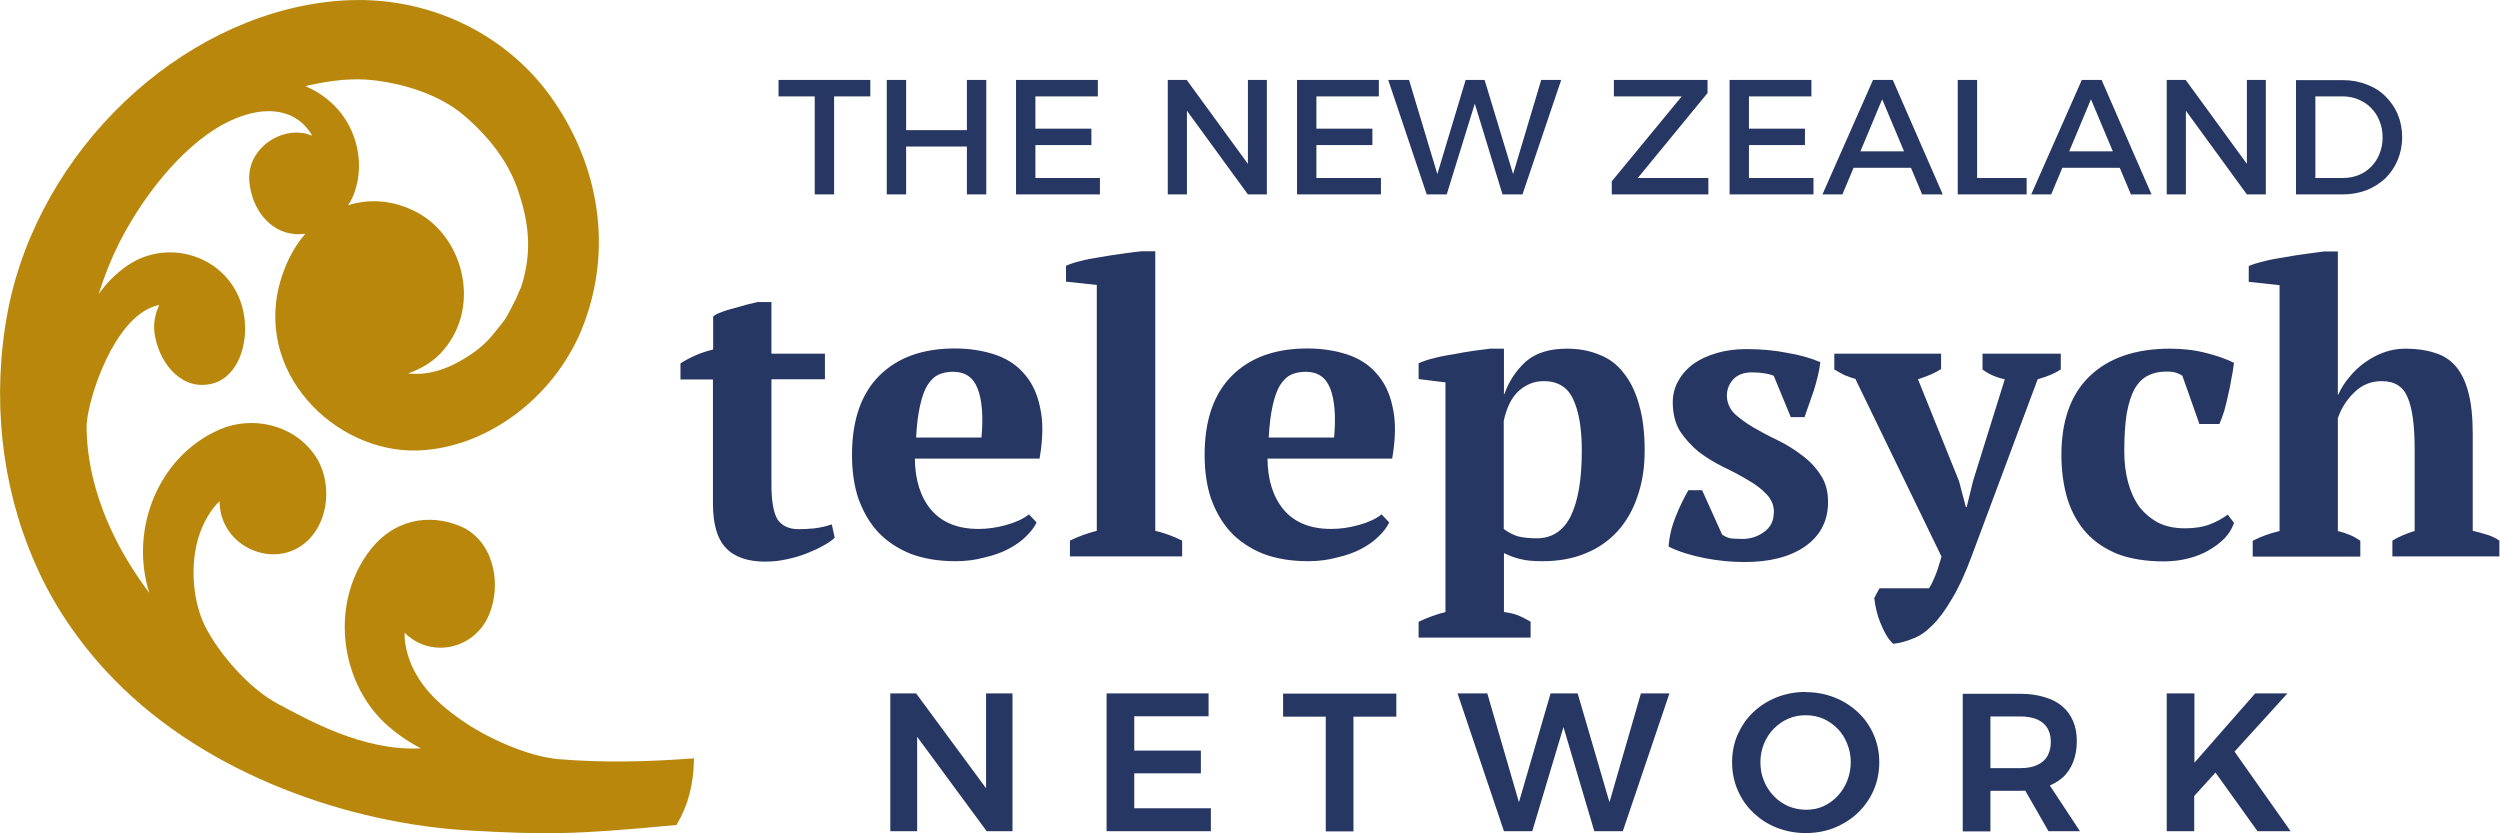
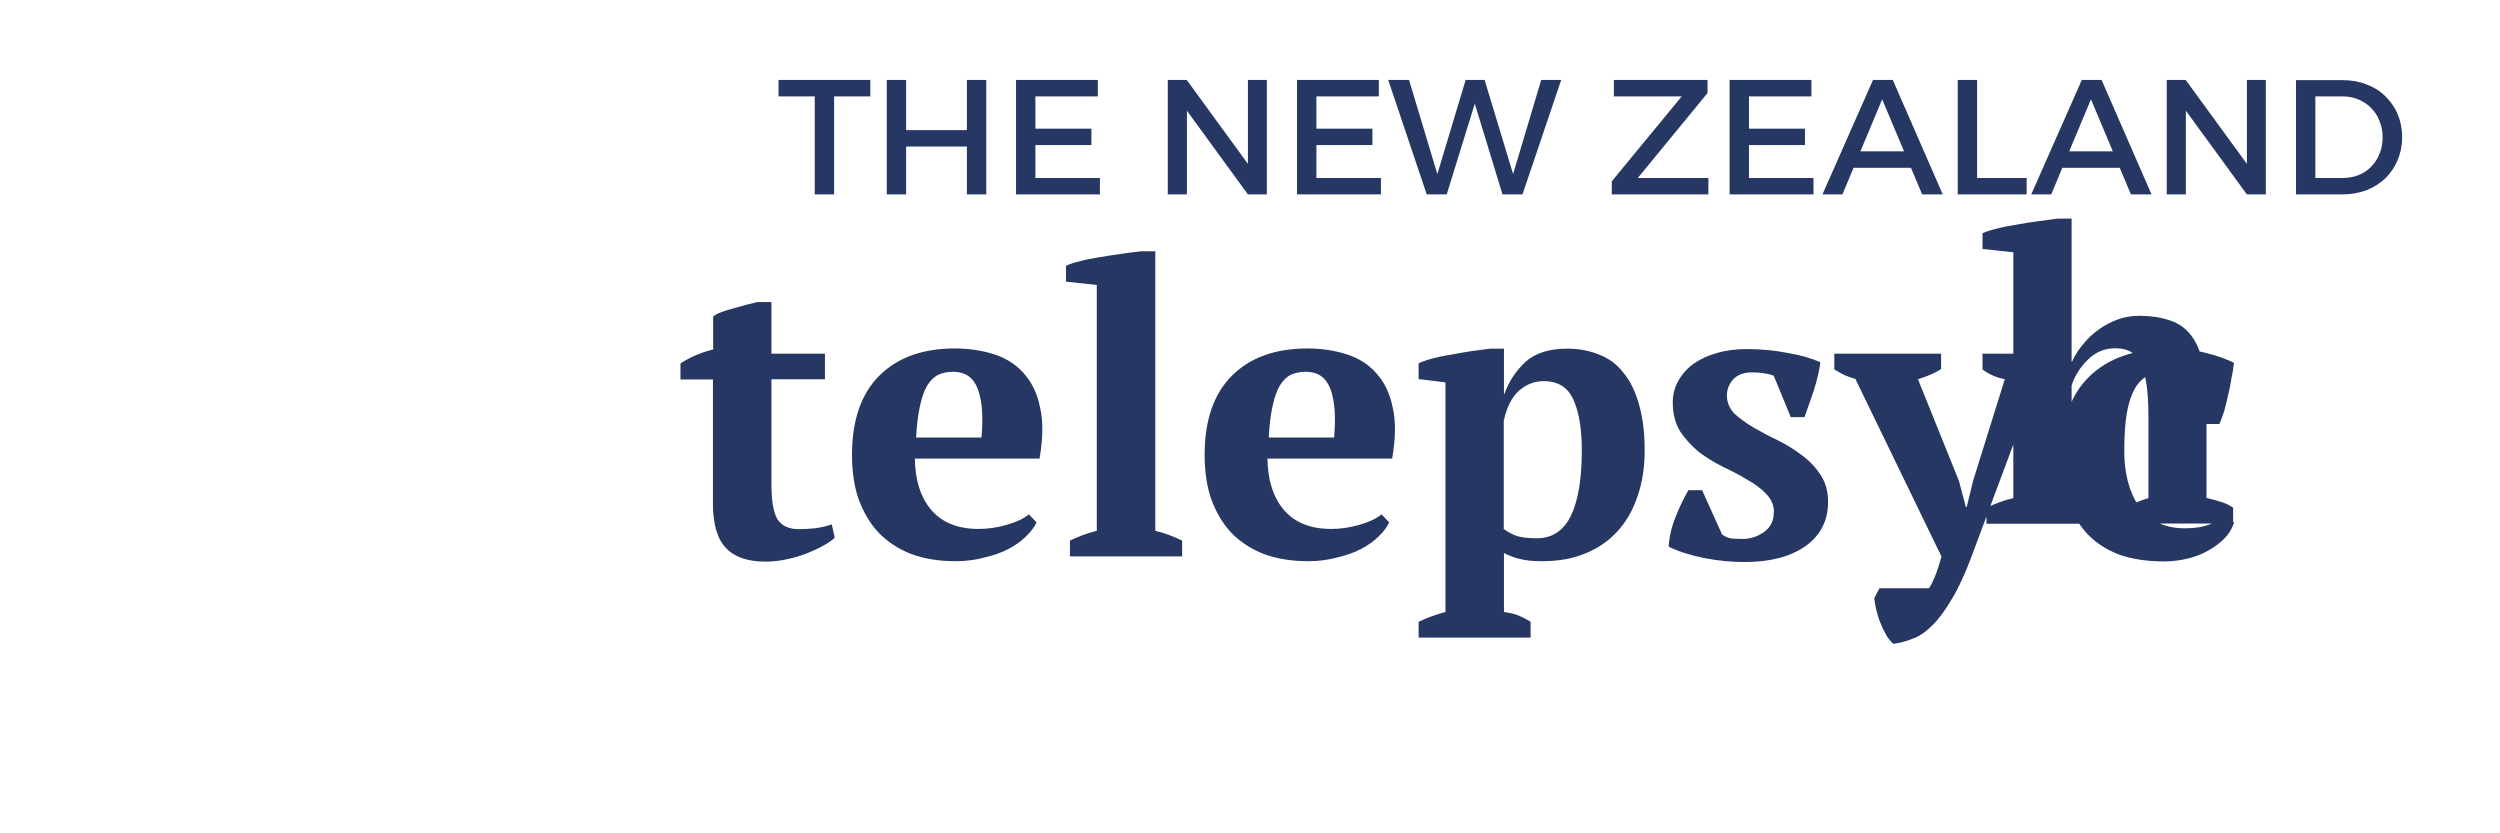
<svg xmlns="http://www.w3.org/2000/svg" id="a" width="120.1" height="40.03" viewBox="0 0 120.1 40.03">
  <defs>
    <style>.g{fill:#273763;}.g,.h{stroke-width:0px;}.h{fill:#b8870b;}</style>
  </defs>
-   <path id="b" class="h" d="M17.9.02c-.46-.03-.92-.02-1.38,0C9.25.47,2.4,6.57.55,14.14h0c-.12.5-.22,1.02-.3,1.53-.64,4.19-.02,8.36,1.67,11.91.84,1.77,2.04,3.51,3.58,5.08,4.5,4.6,11.35,6.92,17.09,7.24,3.61.2,5.04.2,9.91-.27.56-.95.82-1.92.84-3.2-2.29.17-4.3.22-6.52.04-1.51-.14-3.49-1.05-4.67-1.89-1.27-.88-2.43-2.01-2.69-3.71-.01-.13-.03-.3-.02-.48.08.08.14.15.23.21,1.24.98,3.16.53,3.83-1.08.64-1.55.17-3.62-1.43-4.26-1.49-.6-3.12-.28-4.22,1.08-2,2.49-1.58,6.3.63,8.39.53.49,1.1.89,1.74,1.22-2.78.15-5.43-1.38-6.84-2.12-1.41-.74-2.86-2.43-3.52-3.73-.66-1.31-.78-3.34-.14-4.78.21-.48.47-.9.83-1.24,0,.02,0,.05,0,.07.06,1.95,2.18,3.02,3.71,2.2,1.54-.83,1.83-3.15.83-4.53-1.02-1.43-2.98-1.86-4.53-1.19-2.88,1.24-4.37,4.7-3.39,7.85-2.86-3.81-2.99-6.9-3.01-7.92-.03-1.02,1.05-4.7,2.91-5.7.18-.09.38-.17.58-.21-.19.41-.29.88-.23,1.32.17,1.34,1.17,2.71,2.57,2.5,1.33-.18,1.89-1.71,1.77-3.04-.26-2.89-3.42-4.17-5.63-2.68-.58.4-1.02.86-1.39,1.38.27-.86.6-1.69,1.01-2.51,1.36-2.64,3.36-4.88,5.23-5.78,1.87-.9,3.34-.53,4.02.68-.17-.06-.35-.13-.55-.14-1.21-.13-2.6.89-2.47,2.35.11,1.26.93,2.39,2.14,2.51.19.03.37,0,.55-.01-.49.56-.88,1.27-1.14,2.08-1.46,4.53,2.57,8.48,6.57,8.33,3.39-.13,6.69-2.68,7.96-6.11,1.45-3.88.6-7.98-1.81-11.17C24.19,1.7,21.1.2,17.9.02h0ZM17.18,3.81c.27,0,.54.02.81.05,1.57.19,3.18.74,4.27,1.66,1.24,1.05,2.23,2.32,2.68,3.79.52,1.59.6,2.98.07,4.55.02-.09-.19.43-.22.49-.09.18-.18.35-.27.53-.25.46-.22.42-.48.75-.54.69-.83,1-1.44,1.41-.92.62-1.91,1.02-3,.9.66-.23,1.28-.6,1.72-1.14,1.83-2.15.91-5.58-1.47-6.69-1.06-.51-2.15-.56-3.13-.25.16-.23.27-.48.35-.74.43-1.36.05-2.87-.85-3.88-.46-.51-.98-.86-1.55-1.1.83-.2,1.69-.33,2.51-.33h0Z" />
  <g id="c">
-     <path id="d" class="g" d="M32.7,17.45c.49-.31,1.01-.53,1.56-.66v-1.58c.08-.08.21-.15.39-.21.19-.08.4-.14.6-.19.22-.06.44-.12.64-.18.21-.05.38-.09.51-.12h.66v2.48h2.57v1.23h-2.57v5.05c0,.81.1,1.36.29,1.68.21.31.55.47,1.01.47.23,0,.49-.01.78-.04.3-.04.57-.1.82-.19l.14.64c-.12.12-.29.24-.53.37-.22.13-.48.25-.78.37-.29.12-.6.21-.96.29-.34.08-.7.12-1.07.12-.84,0-1.48-.22-1.89-.66-.42-.44-.62-1.16-.62-2.14v-5.95h-1.56v-.76ZM49.8,25.09c-.1.22-.27.45-.51.68-.22.22-.5.42-.84.6-.32.17-.71.31-1.15.41-.43.12-.9.18-1.4.18-.81,0-1.52-.12-2.14-.35-.62-.25-1.14-.59-1.56-1.03-.42-.45-.73-.99-.96-1.62-.21-.62-.31-1.33-.31-2.11,0-1.66.44-2.93,1.31-3.8s2.08-1.31,3.63-1.31c.66,0,1.28.09,1.85.27.58.18,1.07.48,1.44.9.39.42.66.96.8,1.64.16.68.15,1.5-.02,2.48h-5.99c.01,1.03.27,1.85.78,2.46.52.61,1.28.92,2.28.92.43,0,.87-.06,1.33-.19.47-.13.83-.3,1.09-.51l.37.39ZM45.78,17.86c-.26,0-.49.05-.7.14-.19.09-.37.26-.53.51-.14.23-.26.56-.35.97-.09.4-.16.92-.19,1.54h3.14c.09-1.01.03-1.79-.18-2.34s-.6-.82-1.19-.82ZM56.78,26.73h-5.38v-.76c.43-.21.86-.36,1.29-.47v-11.81l-1.48-.16v-.76c.17-.08.4-.16.7-.23.3-.08.62-.14.96-.19.35-.06.7-.12,1.03-.16.35-.05.66-.09.94-.12h.66v13.43c.43.1.86.26,1.29.47v.76ZM66.74,25.09c-.1.22-.27.45-.51.68-.22.22-.5.42-.84.6-.32.17-.71.31-1.15.41-.43.12-.9.18-1.4.18-.81,0-1.52-.12-2.14-.35-.62-.25-1.14-.59-1.56-1.03-.42-.45-.73-.99-.96-1.62-.21-.62-.31-1.33-.31-2.11,0-1.66.44-2.93,1.31-3.8.87-.87,2.08-1.31,3.63-1.31.66,0,1.28.09,1.85.27.58.18,1.07.48,1.44.9.39.42.66.96.8,1.64.16.68.15,1.5-.02,2.48h-5.99c.01,1.03.27,1.85.78,2.46.52.61,1.28.92,2.28.92.43,0,.87-.06,1.33-.19.47-.13.83-.3,1.09-.51l.37.39ZM62.72,17.86c-.26,0-.49.05-.7.14-.19.09-.37.26-.53.51-.14.23-.26.56-.35.97-.09.4-.16.92-.19,1.54h3.14c.09-1.01.03-1.79-.18-2.34s-.6-.82-1.19-.82ZM73.53,30.63h-5.38v-.76c.44-.21.87-.36,1.29-.47v-11.03l-1.29-.16v-.76c.21-.09.46-.18.76-.25.31-.08.63-.14.96-.19.32-.06.64-.12.94-.16.31-.04.57-.07.78-.1h.66v2.18h.02c.22-.62.57-1.14,1.03-1.56.48-.42,1.14-.62,1.99-.62.57,0,1.09.1,1.54.29.47.18.86.47,1.17.88.32.39.57.9.74,1.52.18.61.27,1.35.27,2.2s-.12,1.56-.35,2.22c-.22.66-.55,1.22-.97,1.68-.42.45-.93.81-1.54,1.05-.6.25-1.28.37-2.05.37-.44,0-.79-.03-1.05-.1-.25-.05-.51-.15-.8-.29v2.83c.21.03.42.07.62.14.21.08.43.19.66.33v.76ZM74.15,18.31c-.44,0-.84.16-1.19.47-.34.31-.58.79-.72,1.44v5.19c.21.16.43.27.66.35.23.06.54.1.92.1.74,0,1.29-.36,1.64-1.07.35-.71.53-1.76.53-3.14,0-1.07-.14-1.88-.41-2.46-.26-.58-.73-.88-1.42-.88ZM85.22,24.61c0-.34-.12-.63-.37-.88-.23-.25-.53-.47-.9-.68-.35-.21-.74-.42-1.17-.62-.42-.21-.81-.45-1.17-.72-.35-.29-.65-.62-.9-.99-.23-.38-.35-.84-.35-1.38,0-.39.09-.74.27-1.05.18-.32.43-.6.74-.82.31-.22.68-.39,1.11-.51.44-.13.92-.19,1.42-.19.7,0,1.35.06,1.95.18.61.1,1.14.25,1.6.45-.05.42-.16.86-.31,1.35-.16.47-.31.9-.45,1.29h-.66l-.82-1.99c-.16-.06-.32-.1-.49-.12-.17-.03-.36-.04-.57-.04-.39,0-.69.12-.9.35-.19.22-.29.47-.29.76,0,.32.12.61.35.86.25.23.55.45.9.66.36.21.75.42,1.17.62.43.21.82.45,1.17.72.36.26.66.57.9.94.25.36.37.8.37,1.31,0,.9-.36,1.61-1.09,2.13-.73.51-1.7.76-2.92.76-.62,0-1.27-.06-1.93-.19-.66-.13-1.23-.31-1.72-.55.03-.47.14-.94.33-1.42.19-.48.4-.91.62-1.29h.66l.96,2.13c.14.1.3.17.47.19.18.01.35.02.51.02.38,0,.72-.11,1.03-.33s.47-.53.47-.92h0ZM89.16,18.21c-.19-.05-.38-.12-.55-.19-.16-.08-.32-.17-.49-.27v-.76h5.13v.74c-.27.18-.64.34-1.11.49l1.97,4.89.33,1.25h.04l.31-1.27,1.52-4.87c-.39-.08-.75-.23-1.07-.47v-.76h3.76v.76c-.27.18-.64.34-1.11.47l-3.18,8.52c-.31.83-.62,1.51-.94,2.03-.31.53-.62.96-.94,1.27-.31.31-.62.53-.94.64-.31.13-.62.21-.94.25-.13-.12-.25-.27-.35-.45-.1-.17-.19-.36-.27-.57-.08-.19-.14-.4-.19-.6s-.08-.4-.1-.58l.25-.47h2.38c.12-.18.21-.38.29-.58.09-.21.19-.52.31-.94l-4.13-8.52ZM107.31,25.15c-.09.26-.24.5-.45.72-.21.21-.46.4-.76.57-.29.17-.62.3-.99.39-.36.09-.75.14-1.15.14-.86,0-1.6-.12-2.22-.35-.61-.25-1.12-.59-1.52-1.03-.4-.45-.7-.99-.9-1.62-.19-.64-.29-1.34-.29-2.11,0-1.65.45-2.91,1.35-3.78.91-.88,2.2-1.33,3.86-1.33.64,0,1.22.07,1.75.21.53.13.97.29,1.33.47-.03.22-.06.47-.12.74-.04.26-.09.53-.16.8-.05.26-.12.52-.19.78-.08.25-.16.45-.23.62h-.96l-.82-2.32c-.09-.06-.19-.11-.29-.14-.1-.04-.26-.06-.47-.06-.34,0-.63.06-.88.19-.25.12-.46.32-.64.62-.17.3-.3.7-.39,1.19-.08.49-.12,1.1-.12,1.83,0,.53.06,1.03.18,1.48.12.44.29.83.53,1.17.25.32.55.58.92.78.36.18.79.27,1.29.27.45,0,.85-.06,1.19-.19s.62-.29.86-.47l.31.41ZM120.1,26.73h-5.17v-.76c.16-.09.32-.18.49-.25s.36-.15.58-.21v-3.94c0-1.12-.11-1.94-.33-2.46-.21-.53-.62-.8-1.25-.8-.52,0-.96.18-1.33.55-.36.35-.62.76-.78,1.23v5.42c.21.05.39.11.55.18.17.06.34.16.53.29v.76h-5.17v-.76c.4-.21.83-.36,1.29-.47v-11.81l-1.48-.16v-.76c.19-.08.44-.16.74-.23.31-.08.64-.14.97-.19.34-.06.68-.12,1.01-.16.34-.05.64-.09.9-.12h.66v6.88h.02c.13-.3.31-.58.53-.84.22-.27.47-.51.74-.7.29-.21.59-.37.92-.49.32-.12.67-.18,1.03-.18.52,0,.98.06,1.38.19.42.12.76.33,1.03.64.27.31.48.73.62,1.27.14.52.21,1.18.21,1.99v4.66c.22.05.44.11.66.18.22.06.43.16.62.29v.76Z" />
+     <path id="d" class="g" d="M32.7,17.45c.49-.31,1.01-.53,1.56-.66v-1.58c.08-.08.21-.15.39-.21.19-.08.4-.14.6-.19.22-.06.44-.12.64-.18.21-.05.38-.09.51-.12h.66v2.48h2.57v1.23h-2.57v5.05c0,.81.1,1.36.29,1.68.21.31.55.47,1.01.47.23,0,.49-.01.78-.04.3-.04.57-.1.82-.19l.14.64c-.12.12-.29.24-.53.37-.22.13-.48.25-.78.37-.29.12-.6.21-.96.29-.34.08-.7.12-1.07.12-.84,0-1.48-.22-1.89-.66-.42-.44-.62-1.16-.62-2.14v-5.95h-1.56v-.76ZM49.8,25.09c-.1.22-.27.45-.51.68-.22.22-.5.42-.84.6-.32.17-.71.31-1.15.41-.43.12-.9.18-1.4.18-.81,0-1.52-.12-2.14-.35-.62-.25-1.14-.59-1.56-1.03-.42-.45-.73-.99-.96-1.62-.21-.62-.31-1.33-.31-2.11,0-1.66.44-2.93,1.31-3.8s2.08-1.31,3.63-1.31c.66,0,1.28.09,1.85.27.58.18,1.07.48,1.44.9.39.42.66.96.8,1.64.16.68.15,1.5-.02,2.48h-5.99c.01,1.03.27,1.85.78,2.46.52.61,1.28.92,2.28.92.43,0,.87-.06,1.33-.19.47-.13.83-.3,1.09-.51l.37.39ZM45.78,17.86c-.26,0-.49.05-.7.14-.19.09-.37.26-.53.51-.14.23-.26.56-.35.97-.09.4-.16.92-.19,1.54h3.14c.09-1.01.03-1.79-.18-2.34s-.6-.82-1.19-.82ZM56.78,26.73h-5.38v-.76c.43-.21.86-.36,1.29-.47v-11.81l-1.48-.16v-.76c.17-.08.4-.16.7-.23.3-.08.62-.14.96-.19.35-.06.7-.12,1.03-.16.35-.05.66-.09.94-.12h.66v13.43c.43.1.86.26,1.29.47v.76ZM66.74,25.09c-.1.22-.27.45-.51.68-.22.22-.5.42-.84.6-.32.17-.71.31-1.15.41-.43.12-.9.18-1.4.18-.81,0-1.52-.12-2.14-.35-.62-.25-1.14-.59-1.56-1.03-.42-.45-.73-.99-.96-1.62-.21-.62-.31-1.33-.31-2.11,0-1.66.44-2.93,1.31-3.8.87-.87,2.08-1.31,3.63-1.31.66,0,1.28.09,1.85.27.58.18,1.07.48,1.44.9.39.42.66.96.8,1.64.16.68.15,1.5-.02,2.48h-5.99c.01,1.03.27,1.85.78,2.46.52.61,1.28.92,2.28.92.43,0,.87-.06,1.33-.19.47-.13.83-.3,1.09-.51l.37.39ZM62.72,17.86c-.26,0-.49.05-.7.14-.19.09-.37.26-.53.51-.14.23-.26.56-.35.97-.09.4-.16.92-.19,1.54h3.14c.09-1.01.03-1.79-.18-2.34s-.6-.82-1.19-.82ZM73.53,30.63h-5.38v-.76c.44-.21.87-.36,1.29-.47v-11.03l-1.29-.16v-.76c.21-.09.46-.18.76-.25.31-.08.63-.14.96-.19.32-.06.64-.12.94-.16.31-.04.57-.07.78-.1h.66v2.18h.02c.22-.62.57-1.14,1.03-1.56.48-.42,1.14-.62,1.99-.62.57,0,1.09.1,1.54.29.47.18.86.47,1.17.88.32.39.57.9.74,1.52.18.61.27,1.35.27,2.2s-.12,1.56-.35,2.22c-.22.66-.55,1.22-.97,1.68-.42.45-.93.81-1.54,1.05-.6.25-1.28.37-2.05.37-.44,0-.79-.03-1.05-.1-.25-.05-.51-.15-.8-.29v2.83c.21.03.42.07.62.14.21.08.43.19.66.33v.76ZM74.15,18.31c-.44,0-.84.16-1.19.47-.34.31-.58.79-.72,1.44v5.19c.21.16.43.27.66.35.23.06.54.1.92.1.74,0,1.29-.36,1.64-1.07.35-.71.53-1.76.53-3.14,0-1.07-.14-1.88-.41-2.46-.26-.58-.73-.88-1.42-.88ZM85.22,24.61c0-.34-.12-.63-.37-.88-.23-.25-.53-.47-.9-.68-.35-.21-.74-.42-1.17-.62-.42-.21-.81-.45-1.17-.72-.35-.29-.65-.62-.9-.99-.23-.38-.35-.84-.35-1.38,0-.39.09-.74.27-1.05.18-.32.43-.6.74-.82.31-.22.68-.39,1.11-.51.44-.13.92-.19,1.42-.19.7,0,1.35.06,1.95.18.61.1,1.14.25,1.6.45-.05.42-.16.86-.31,1.35-.16.47-.31.9-.45,1.29h-.66l-.82-1.99c-.16-.06-.32-.1-.49-.12-.17-.03-.36-.04-.57-.04-.39,0-.69.12-.9.35-.19.22-.29.47-.29.76,0,.32.12.61.35.86.25.23.55.45.9.66.36.21.75.42,1.17.62.43.21.82.45,1.17.72.36.26.66.57.9.94.25.36.37.8.37,1.31,0,.9-.36,1.61-1.09,2.13-.73.51-1.7.76-2.92.76-.62,0-1.27-.06-1.93-.19-.66-.13-1.23-.31-1.72-.55.03-.47.14-.94.33-1.42.19-.48.4-.91.62-1.29h.66l.96,2.13c.14.1.3.17.47.19.18.01.35.02.51.02.38,0,.72-.11,1.03-.33s.47-.53.47-.92h0ZM89.16,18.21c-.19-.05-.38-.12-.55-.19-.16-.08-.32-.17-.49-.27v-.76h5.13v.74c-.27.18-.64.34-1.11.49l1.97,4.89.33,1.25h.04l.31-1.27,1.52-4.87c-.39-.08-.75-.23-1.07-.47v-.76h3.76v.76c-.27.18-.64.34-1.11.47l-3.18,8.52c-.31.83-.62,1.51-.94,2.03-.31.53-.62.96-.94,1.27-.31.31-.62.53-.94.64-.31.13-.62.21-.94.25-.13-.12-.25-.27-.35-.45-.1-.17-.19-.36-.27-.57-.08-.19-.14-.4-.19-.6s-.08-.4-.1-.58l.25-.47h2.38c.12-.18.21-.38.29-.58.09-.21.19-.52.31-.94l-4.13-8.52ZM107.31,25.15c-.09.26-.24.5-.45.72-.21.21-.46.4-.76.57-.29.17-.62.3-.99.39-.36.09-.75.14-1.15.14-.86,0-1.6-.12-2.22-.35-.61-.25-1.12-.59-1.52-1.03-.4-.45-.7-.99-.9-1.62-.19-.64-.29-1.34-.29-2.11,0-1.65.45-2.91,1.35-3.78.91-.88,2.2-1.33,3.86-1.33.64,0,1.22.07,1.75.21.53.13.97.29,1.33.47-.03.22-.06.47-.12.74-.04.26-.09.53-.16.8-.05.26-.12.52-.19.78-.08.25-.16.45-.23.62h-.96l-.82-2.32c-.09-.06-.19-.11-.29-.14-.1-.04-.26-.06-.47-.06-.34,0-.63.06-.88.19-.25.12-.46.32-.64.62-.17.3-.3.7-.39,1.19-.08.49-.12,1.1-.12,1.83,0,.53.06,1.03.18,1.48.12.44.29.83.53,1.17.25.32.55.58.92.78.36.18.79.27,1.29.27.45,0,.85-.06,1.19-.19s.62-.29.86-.47l.31.41Zh-5.17v-.76c.16-.09.32-.18.49-.25s.36-.15.58-.21v-3.94c0-1.12-.11-1.94-.33-2.46-.21-.53-.62-.8-1.25-.8-.52,0-.96.18-1.33.55-.36.35-.62.76-.78,1.23v5.42c.21.05.39.11.55.18.17.06.34.16.53.29v.76h-5.17v-.76c.4-.21.83-.36,1.29-.47v-11.81l-1.48-.16v-.76c.19-.08.44-.16.74-.23.31-.08.64-.14.97-.19.34-.06.68-.12,1.01-.16.34-.05.64-.09.9-.12h.66v6.88h.02c.13-.3.31-.58.53-.84.22-.27.47-.51.74-.7.29-.21.59-.37.92-.49.32-.12.67-.18,1.03-.18.52,0,.98.06,1.38.19.42.12.76.33,1.03.64.27.31.48.73.62,1.27.14.52.21,1.18.21,1.99v4.66c.22.05.44.11.66.18.22.06.43.16.62.29v.76Z" />
    <path id="e" class="g" d="M37.4,4.63h1.74v4.71h.93v-4.71h1.74v-.79h-4.41v.79ZM42.6,9.34h.93v-2.3h2.92v2.3h.93V3.84h-.93v2.41h-2.92v-2.41h-.93v5.5ZM48.82,9.34h4.02v-.79h-3.1v-1.58h2.69v-.79h-2.69v-1.55h3v-.79h-3.93v5.5ZM56.09,9.34h.93v-4.43l-.24.08,3.17,4.35h.91V3.84h-.91v4.44l.24-.08-3.18-4.36h-.91v5.5ZM62.32,9.34h4.02v-.79h-3.1v-1.58h2.69v-.79h-2.69v-1.55h3v-.79h-3.93v5.5ZM68.55,9.34h.95l1.47-4.75h-.24s1.45,4.75,1.45,4.75h.96l1.86-5.5h-.96l-1.47,4.92h.24l-1.49-4.92h-.91l-1.48,4.92h.24l-1.48-4.92h-1l1.85,5.5ZM77.54,4.63h3.25l-3.36,4.08v.63h4.64v-.79h-3.39l3.35-4.08v-.63h-4.5v.79ZM83.1,9.34h4.02v-.79h-3.1v-1.58h2.69v-.79h-2.69v-1.55h3v-.79h-3.93v5.5ZM87.54,9.34h.97l1.91-4.57,1.92,4.57h.99l-2.4-5.5h-.95l-2.43,5.5ZM88.75,8.06h3.29v-.79h-3.29v.79ZM94.05,9.34h3.31v-.79h-2.38V3.84h-.93v5.5ZM97.57,9.34h.97l1.91-4.57,1.92,4.57h.99l-2.4-5.5h-.95l-2.43,5.5ZM98.78,8.06h3.29v-.79h-3.29v.79ZM104.08,9.34h.93v-4.43l-.24.08,3.17,4.35h.91V3.84h-.91v4.44l.24-.08-3.18-4.36h-.91v5.5ZM110.3,3.84v5.5h2.23c.42,0,.8-.07,1.15-.2.35-.14.65-.33.91-.57.25-.25.45-.54.59-.87.14-.34.22-.7.22-1.1,0-.4-.07-.76-.21-1.1-.14-.34-.34-.62-.59-.87-.25-.25-.55-.44-.9-.57-.35-.14-.73-.21-1.14-.21h-2.26ZM111.23,8.54v-3.91h1.31c.27,0,.53.05.76.15.24.1.44.23.61.41.17.17.31.38.4.62.1.24.15.5.15.79,0,.29-.05.55-.15.79-.09.24-.23.44-.4.62-.17.17-.37.31-.6.4-.23.09-.48.14-.75.14h-1.35Z" />
-     <path id="f" class="g" d="M42.77,39.93h1.29v-5.13l-.35.12,3.69,5.01h1.24v-6.62h-1.27v5.14l.35-.11-3.71-5.03h-1.24v6.62ZM53.16,39.93h5.01v-1.1h-3.68v-1.68h3.2v-1.09h-3.2v-1.65h3.57v-1.1h-4.9v6.62ZM61.64,34.43h2.05v5.51h1.33v-5.51h2.06v-1.11h-5.44v1.11ZM72.24,39.93h1.37l1.66-5.54h-.32s1.64,5.54,1.64,5.54h1.37l2.24-6.62h-1.37l-1.67,5.78h.32l-1.69-5.78h-1.3l-1.68,5.78h.32l-1.68-5.78h-1.43l2.23,6.62ZM86.75,33.24c-.5,0-.97.09-1.4.26-.43.17-.8.41-1.12.71-.32.3-.56.66-.75,1.07-.18.41-.27.86-.27,1.34s.09.93.27,1.34c.18.42.43.78.75,1.08.32.31.69.55,1.12.72.43.17.9.26,1.4.26s.97-.09,1.39-.26c.43-.18.81-.42,1.12-.72.32-.31.57-.67.75-1.08.18-.42.27-.86.27-1.34s-.09-.92-.27-1.33c-.18-.41-.43-.77-.75-1.07-.32-.3-.69-.54-1.12-.71-.43-.17-.89-.26-1.39-.26ZM86.76,34.36c.3,0,.58.06.84.17.26.12.49.28.68.48.2.2.35.44.46.72.11.27.17.57.17.88,0,.32-.06.62-.17.9-.11.28-.27.52-.46.73-.19.2-.42.37-.68.49-.26.12-.54.17-.84.17s-.58-.06-.85-.17c-.26-.12-.5-.28-.7-.49-.2-.21-.36-.45-.47-.73-.12-.28-.17-.58-.17-.9s.06-.61.17-.88c.12-.28.27-.52.47-.72.2-.2.43-.37.69-.48.27-.12.55-.17.85-.17ZM94.29,33.32v6.62h1.33v-1.95h1.46c.43,0,.81-.05,1.14-.16.33-.11.62-.26.85-.46.23-.2.4-.46.52-.75.12-.3.18-.64.18-1.02s-.06-.68-.18-.96c-.12-.28-.29-.52-.52-.71-.23-.2-.51-.34-.85-.44-.33-.1-.72-.16-1.14-.16h-2.79ZM95.62,36.89v-2.47h1.46c.23,0,.43.03.61.08.18.05.33.13.45.23.12.1.22.22.28.38.07.15.1.33.1.53s-.03.39-.1.55c-.06.16-.16.29-.28.39-.12.1-.27.18-.45.24-.18.05-.38.08-.61.08h-1.46ZM98.41,39.93h1.51l-1.62-2.46h-1.3l1.41,2.46ZM104.08,39.93h1.33v-1.69l4.48-4.93h-1.55l-2.92,3.33v-3.33h-1.33v6.62ZM106.35,37l2.1,2.93h1.59l-2.81-3.99-.88,1.06Z" />
  </g>
</svg>